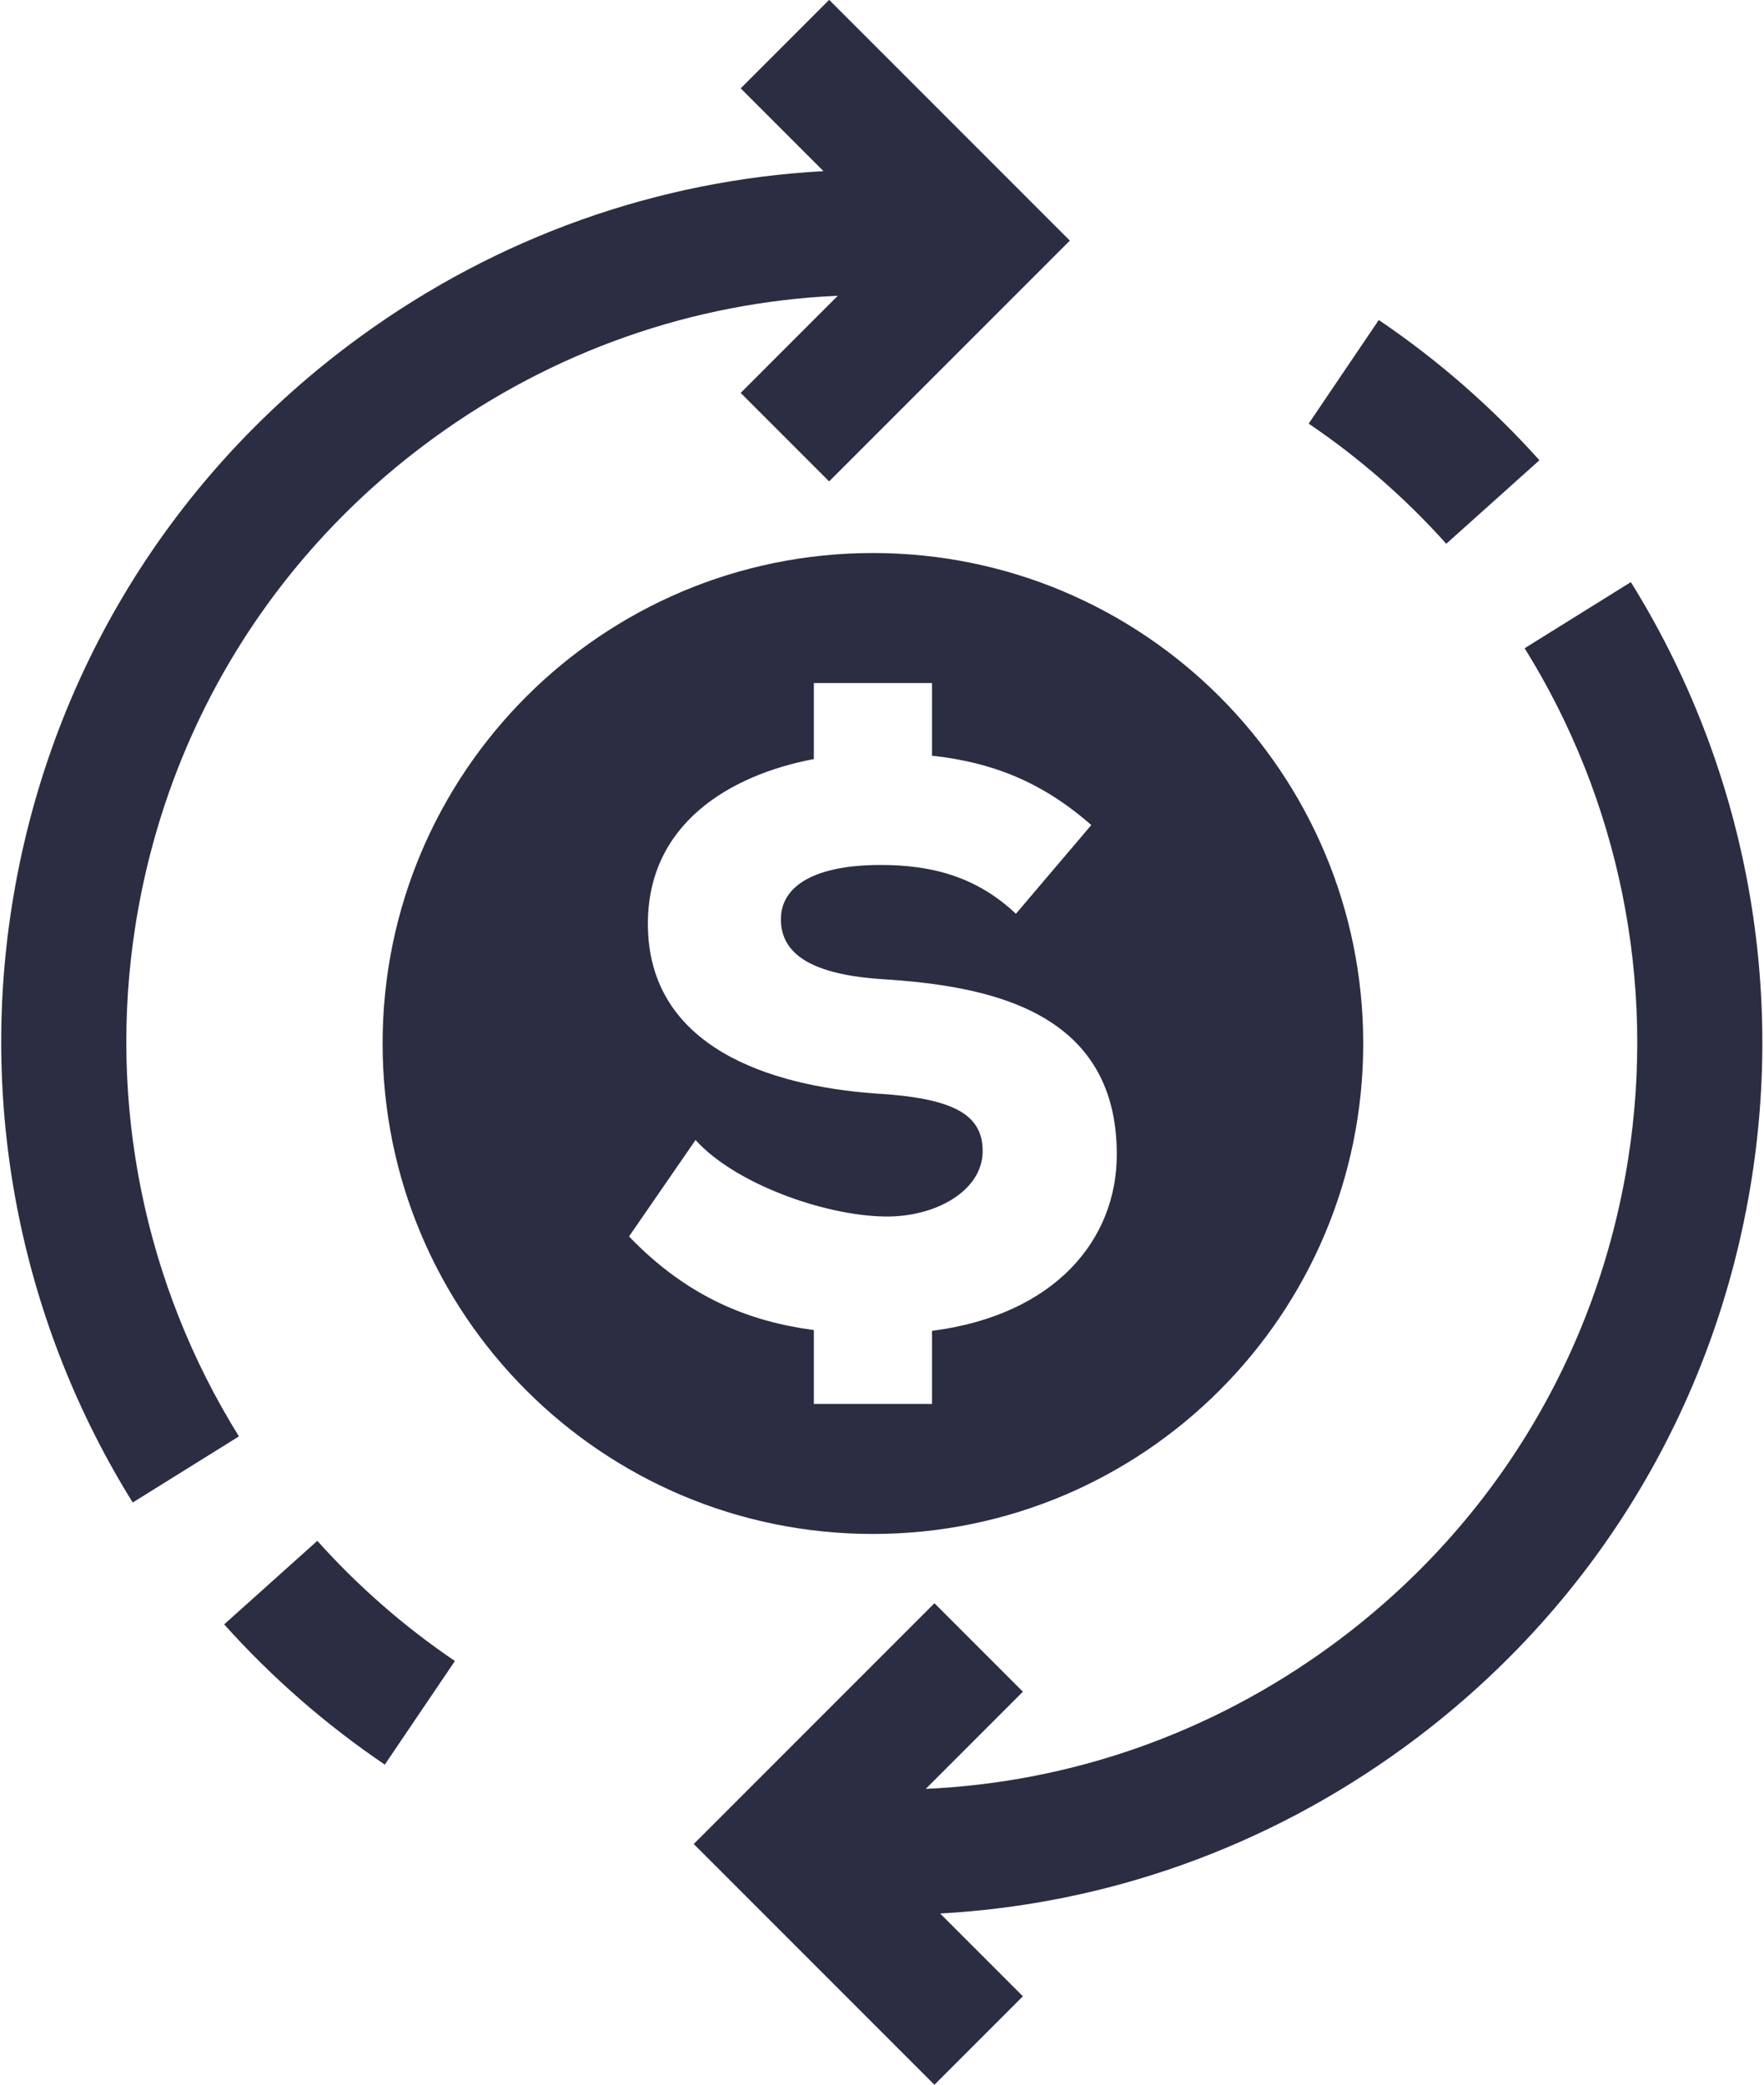
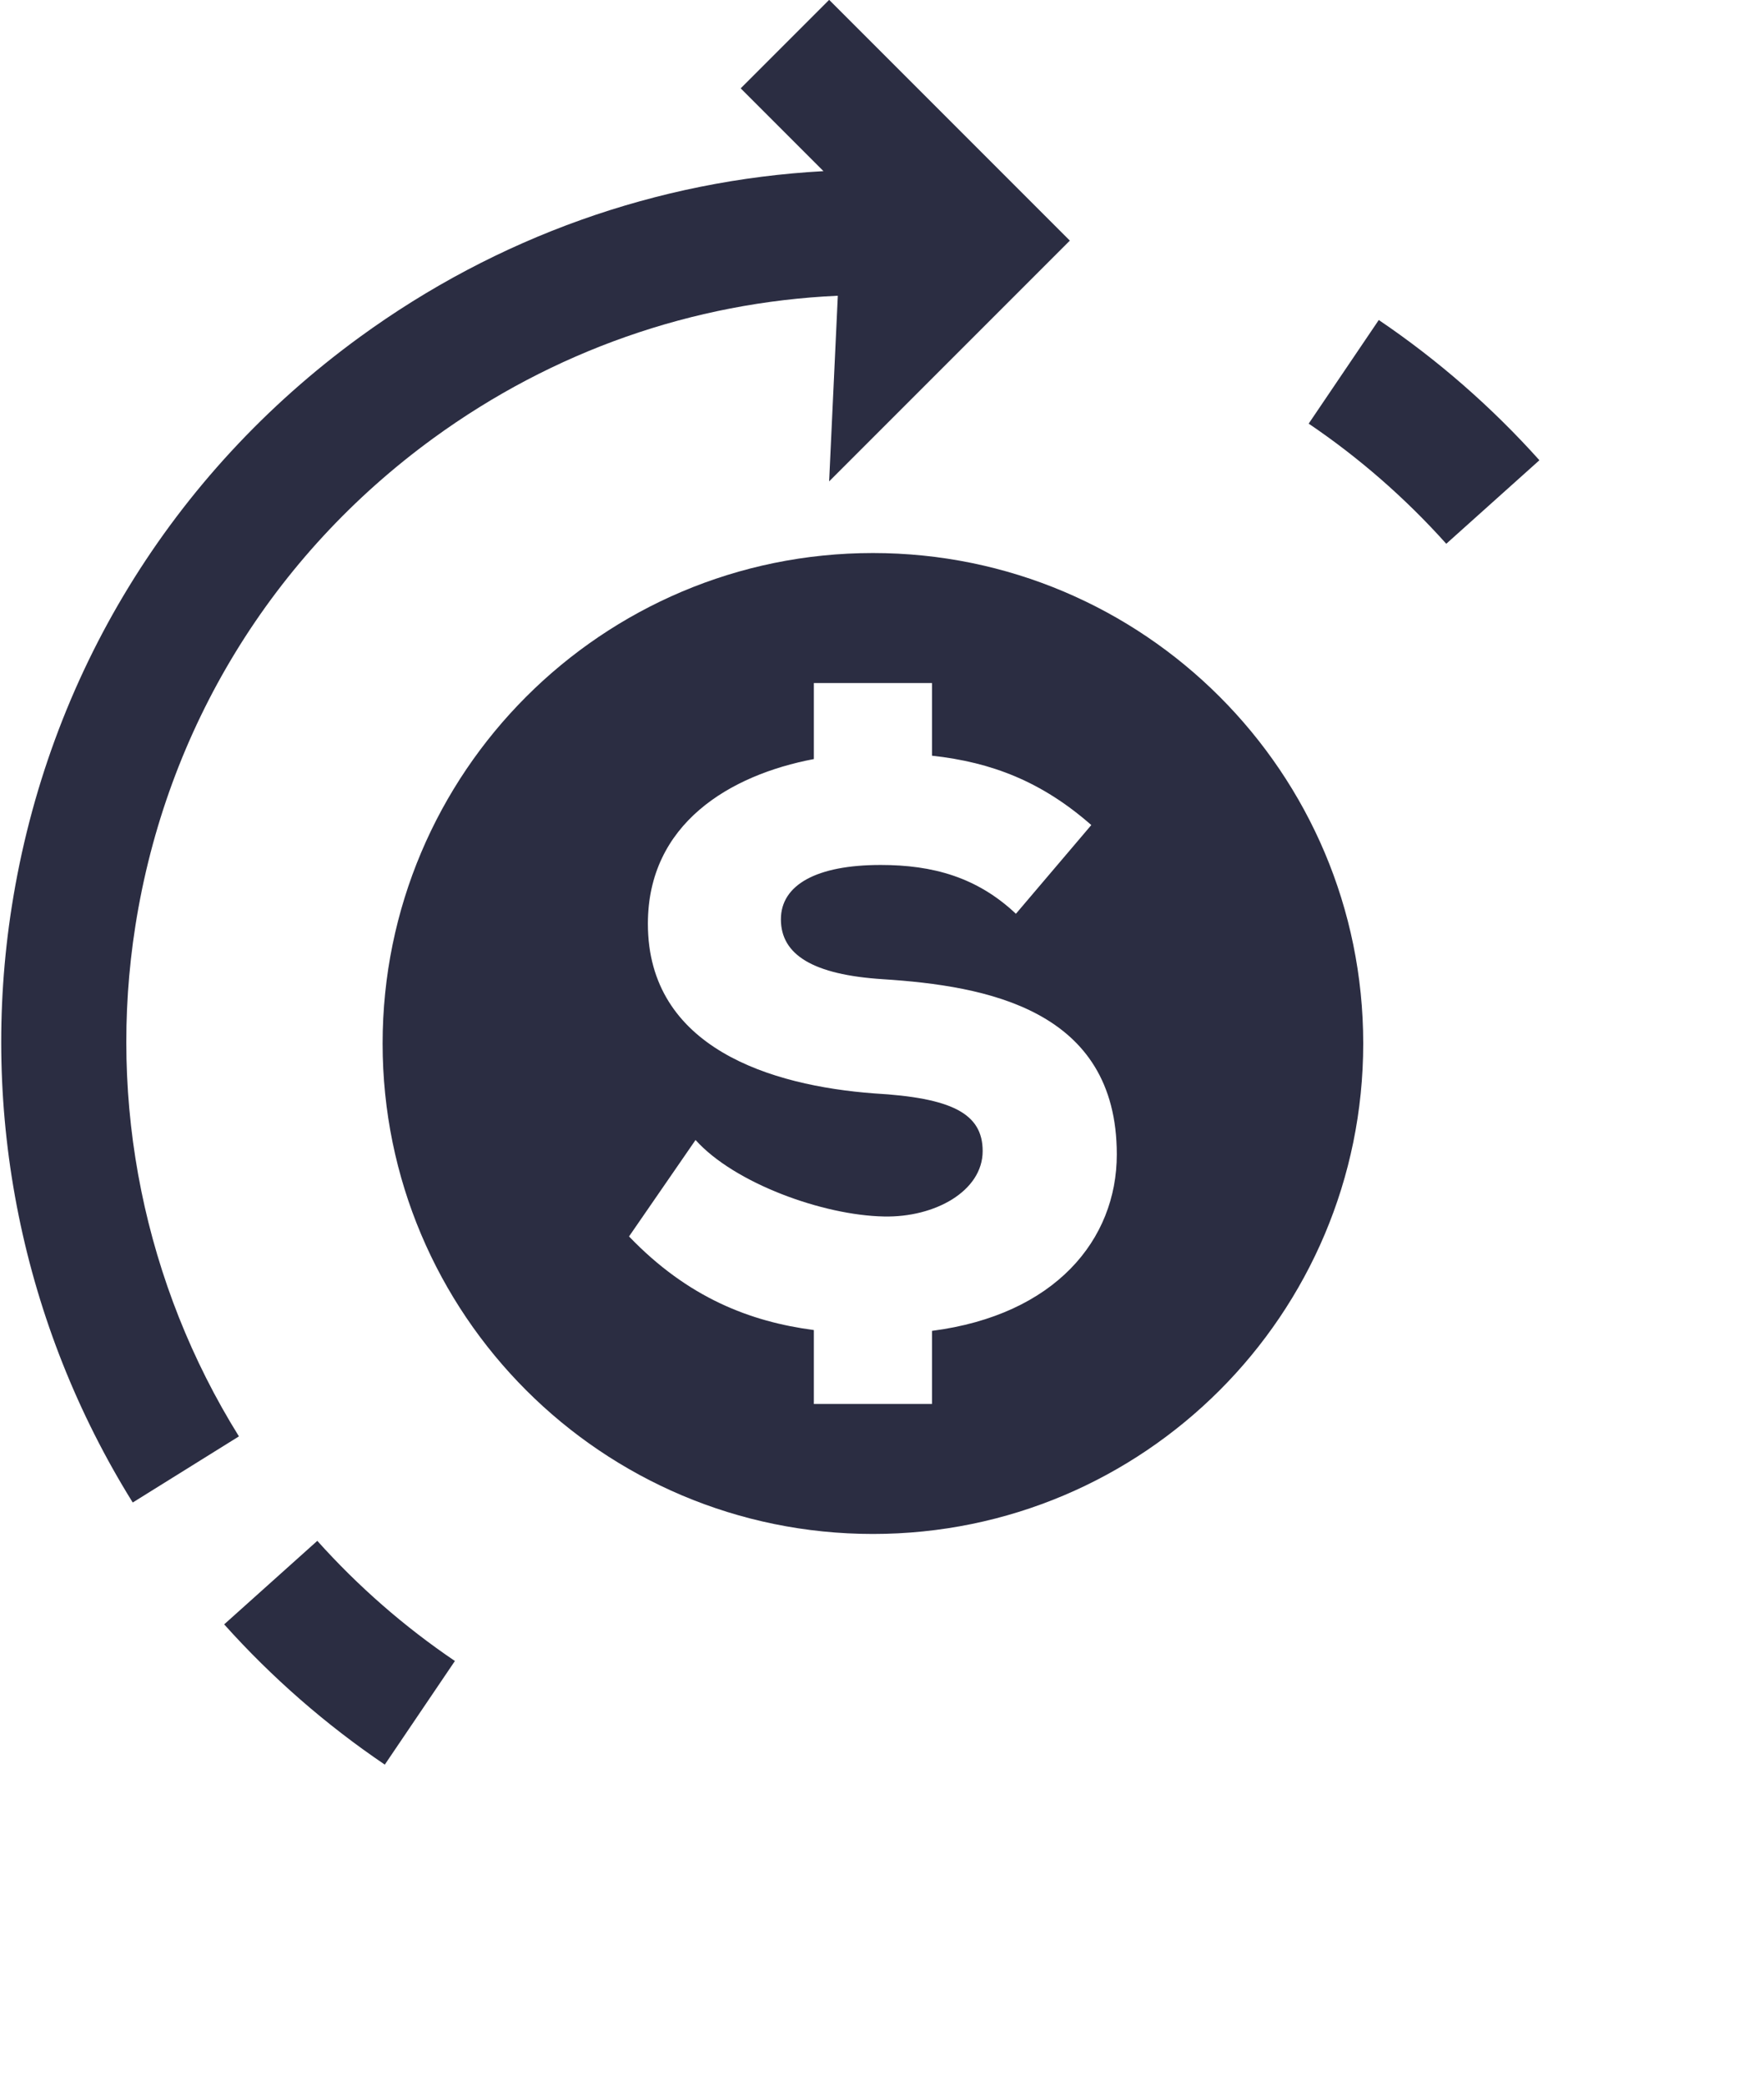
<svg xmlns="http://www.w3.org/2000/svg" width="914" height="1080" viewBox="0 0 914 1080" fill="none">
-   <path d="M70.146 479.563C86.198 377.49 141.042 287.782 224.573 226.964C286.672 181.756 359.094 156.553 434.11 153.188L383.776 203.521L429.604 249.35L554.328 124.636L429.615 -0.072L383.787 45.756L426.677 88.652C340.662 93.355 257.714 122.662 186.427 174.568C88.896 245.574 24.86 350.318 6.115 469.495C-10.729 576.647 11.526 686.303 68.776 778.266L123.797 744.011C74.771 665.256 55.714 571.344 70.146 479.563Z" fill="#2B2D42" />
+   <path d="M70.146 479.563C86.198 377.49 141.042 287.782 224.573 226.964C286.672 181.756 359.094 156.553 434.11 153.188L429.604 249.35L554.328 124.636L429.615 -0.072L383.787 45.756L426.677 88.652C340.662 93.355 257.714 122.662 186.427 174.568C88.896 245.574 24.86 350.318 6.115 469.495C-10.729 576.647 11.526 686.303 68.776 778.266L123.797 744.011C74.771 665.256 55.714 571.344 70.146 479.563Z" fill="#2B2D42" />
  <path d="M164.412 798.125L116.151 841.385C140.844 868.932 168.844 893.37 199.381 914.031L235.703 860.354C209.552 842.661 185.568 821.724 164.412 798.125Z" fill="#2B2D42" />
-   <path d="M845.005 301.521L789.979 335.771C839.01 414.527 858.068 508.443 843.635 600.219C827.583 702.292 772.734 792.001 689.203 852.818C627.109 898.027 554.682 923.225 479.672 926.594L530.005 876.261L484.177 830.433L359.453 955.152L484.167 1079.86L529.995 1034.03L487.115 991.147C573.125 986.438 656.068 957.115 727.349 905.219C824.885 834.209 888.917 729.469 907.661 610.287C924.505 503.136 902.255 393.48 845.005 301.521Z" fill="#2B2D42" />
  <path d="M749.37 281.662L797.63 238.396C772.938 210.855 744.938 186.412 714.401 165.756L678.078 219.433C704.229 237.126 728.214 258.058 749.37 281.662Z" fill="#2B2D42" />
  <path d="M706.344 540.511C706.344 400.204 592.605 286.459 452.292 286.459C311.979 286.459 198.245 400.204 198.245 540.511C198.245 680.818 311.979 794.558 452.292 794.558C592.605 794.558 706.344 680.818 706.344 540.511ZM325.927 640.454L360.391 590.49C380.49 612.881 426.443 629.542 458.037 630.115C484.459 630.693 509.157 616.912 509.157 596.225C509.157 576.699 493.078 568.657 452.865 566.36C399.448 562.339 335.693 542.813 335.693 478.48C335.693 426.574 378.282 401.396 421.688 393.178V353.792H482.907V391.438C514.026 394.829 539.927 404.969 565.448 427.36L526.386 473.318C506.287 454.36 483.313 448.032 456.308 448.032C423 448.032 404.615 458.376 404.615 476.183C404.615 494.563 421.276 504.902 457.459 507.204C510.881 510.646 578.662 522.704 578.662 597.949C578.662 642.251 546.589 681.105 482.907 689.36V727.23H421.688V688.938C388.813 684.62 356.433 672.235 325.927 640.454Z" fill="#2B2D42" />
</svg>